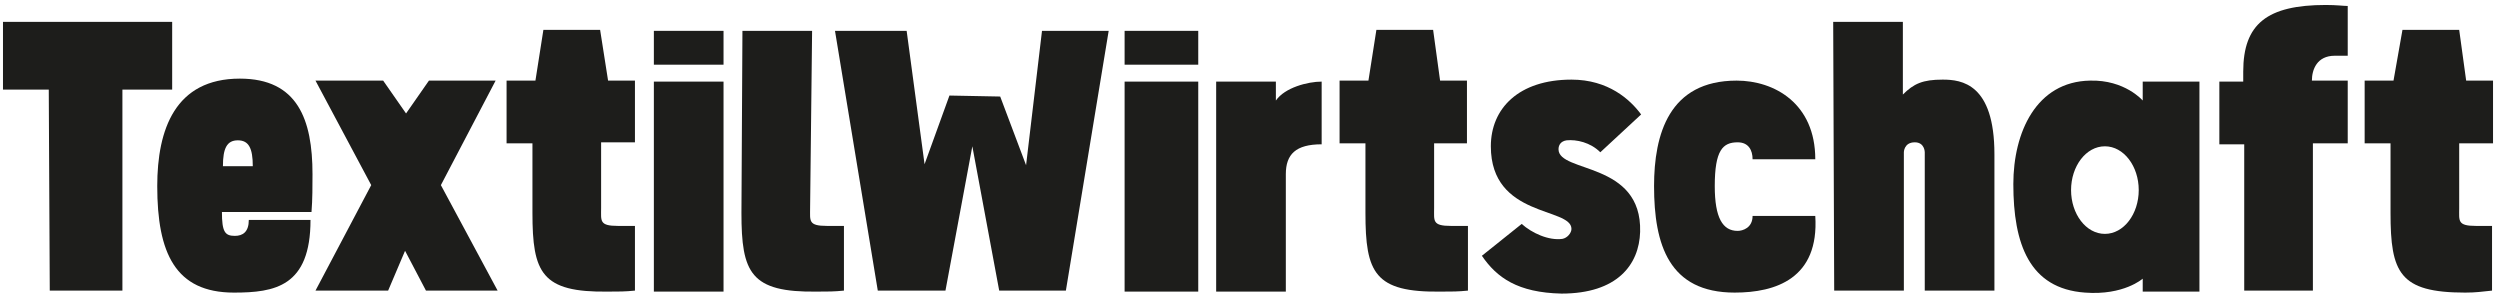
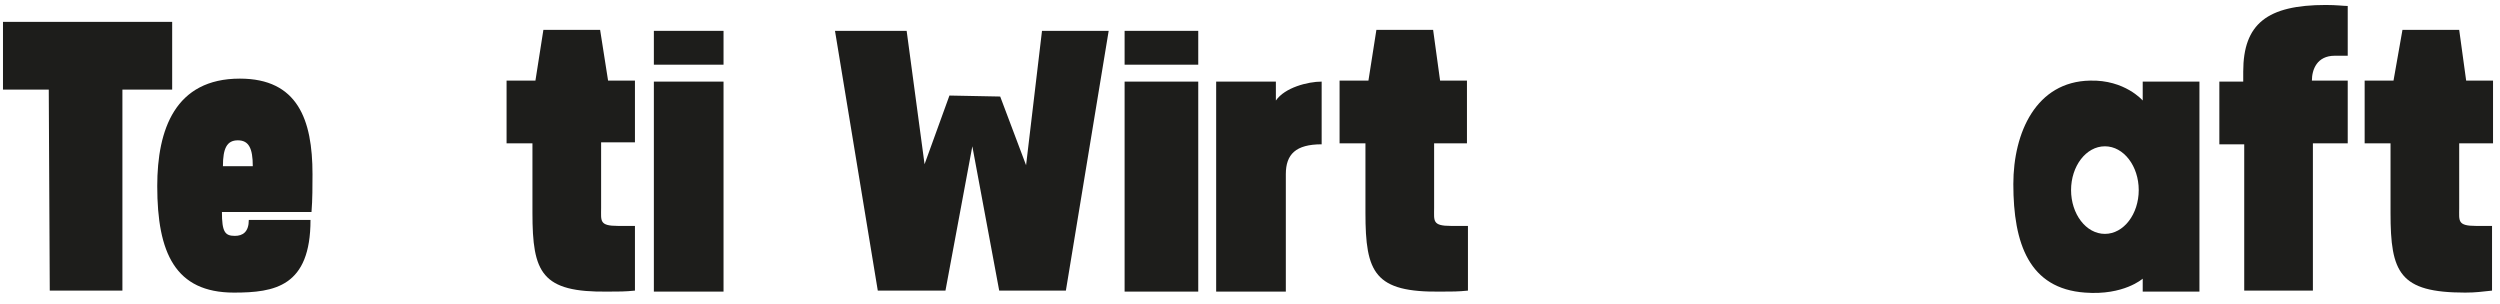
<svg xmlns="http://www.w3.org/2000/svg" version="1.1" id="Ebene_1" x="0px" y="0px" viewBox="0 0 251.2 30.5" style="enable-background:new 0 0 251.2 30.5;" xml:space="preserve">
  <style type="text/css">
	.st0{fill:#1D1D1B;}
</style>
  <path class="st0" d="M215.3,8.2v1.9c0,0-1.8-2.1-5.3-2c-5.4,0.1-7.7,5.2-7.7,10.4c0,6,1.6,10.5,7.2,10.9c3.9,0.3,5.8-1.4,5.8-1.4  v1.3h5.7V8.2H215.3z M211.5,23.5c-1.9,0-3.4-2-3.4-4.4s1.5-4.4,3.4-4.4s3.4,2,3.4,4.4S213.4,23.5,211.5,23.5z" />
  <g>
    <path class="st0" d="M4.9,9H0.3V2.2h17V9h-5v20.2H5L4.9,9L4.9,9z" />
  </g>
  <g>
-     <path class="st0" d="M40.7,25.2l-1.7,4h-7.3l5.6-10.6L31.7,8.1h6.8l2.3,3.3l2.3-3.3h6.7l-5.5,10.5L50,29.2h-7.2L40.7,25.2z" />
-   </g>
+     </g>
  <g>
    <path class="st0" d="M53.5,21.4v-7h-2.6V8.1h2.9L54.6,3h5.7l0.8,5.1h2.7v6.2h-3.4v6.6c0,1.3-0.2,1.8,1.7,1.8h1.7v6.5   c-1,0.1-1.6,0.1-2.7,0.1C54.4,29.4,53.5,27.4,53.5,21.4z" />
  </g>
  <g>
-     <path class="st0" d="M74.5,21.4l0.1-18.3h7l-0.2,17.8c0,1.3-0.2,1.8,1.7,1.8h1.7v6.5c-1,0.1-1.6,0.1-2.7,0.1   C75.4,29.4,74.5,27.4,74.5,21.4z" />
-   </g>
+     </g>
  <rect x="65.7" y="3.1" class="st0" width="7" height="3.4" />
  <rect x="65.7" y="8.2" class="st0" width="7" height="21.1" />
  <path class="st0" d="M15.8,18.7c0-5.7,1.8-10.8,8.3-10.8c5.8,0,7.3,4.1,7.3,9.6c0,1.1,0,2.6-0.1,3.8h-9c0,2,0.3,2.4,1.3,2.4  c0.8,0,1.4-0.4,1.4-1.6h6.2c0,6.7-3.6,7.3-7.7,7.3C17.6,29.4,15.8,25.4,15.8,18.7z M25.4,16.7c0-1.8-0.4-2.6-1.5-2.6  s-1.5,0.8-1.5,2.6H25.4z" />
  <polygon class="st0" points="83.9,3.1 91.1,3.1 92.9,16.5 95.4,9.6 100.5,9.7 103.1,16.6 104.7,3.1 111.4,3.1 107.1,29.2   100.4,29.2 97.7,14.7 95,29.2 88.2,29.2 " />
  <g>
    <path class="st0" d="M137.2,21.4v-7h-2.6V8.1h2.9l0.8-5.1h5.7l0.7,5.1h2.7v6.3h-3.3v6.5c0,1.3-0.2,1.8,1.7,1.8h1.7v6.5   c-1,0.1-1.6,0.1-2.7,0.1C138.1,29.4,137.2,27.4,137.2,21.4z" />
  </g>
  <rect x="113" y="3.1" class="st0" width="7.4" height="3.4" />
  <rect x="113" y="8.2" class="st0" width="7.4" height="21.1" />
  <g>
-     <path class="st0" d="M184.2,2.2h7v7.3c1.1-1.1,2-1.5,4-1.5c1.9,0,5.2,0.4,5.2,7.5v13.7h-7V15.3c0,0,0-1-1-1c-1.1,0-1.1,1-1.1,1   v13.9h-7L184.2,2.2z" />
-   </g>
+     </g>
  <g>
    <path class="st0" d="M240.2,21.4v-7h-2.6V8.1h2.9l0.9-5.1h5.7l0.7,5.1h2.7v6.3h-3.4v6.5c0,1.3-0.2,1.8,1.7,1.8h1.6v6.5   c-1,0.1-1.6,0.2-2.7,0.2C241.1,29.4,240.2,27.4,240.2,21.4z" />
  </g>
  <g>
    <path class="st0" d="M222.9,8.2h2.5v-1c0-4.8,2.4-6.7,8.3-6.7c1.1,0,1.8,0.1,2.2,0.1v5h-1.3c-1.8,0-2.3,1.4-2.3,2.5h3.6v6.3h-3.5   v14.8h-6.9V14.5H223V8.2H222.9z" />
  </g>
  <g>
-     <path class="st0" d="M166.2,18.7c0-5.2,1.5-10.6,8.3-10.6c3.8,0,7.9,2.3,7.9,7.9h-6.3c0-0.9-0.4-1.7-1.5-1.7   c-1.5,0-2.3,0.8-2.3,4.4c0,3.2,0.8,4.5,2.3,4.5c0.5,0,1.5-0.3,1.5-1.5h6.3c0.4,6.3-4,7.7-8.1,7.7C167.7,29.4,166.2,24.6,166.2,18.7   z" />
-   </g>
+     </g>
  <g>
    <path class="st0" d="M122.3,8.2h5.9v1.9c0.9-1.3,3.2-1.9,4.6-1.9v6.3c-2.6,0-3.6,1-3.6,3v11.8h-7V8.2H122.3z" />
  </g>
  <g>
-     <path class="st0" d="M148.9,25.7l4-3.2c1,0.9,2.7,1.7,4.1,1.5c0.5-0.1,0.9-0.6,0.9-1c0-2.2-8.1-1.1-8.1-8.3c0-3.8,2.8-6.7,8.1-6.7   c3.7,0,5.9,2,7,3.5l-4.1,3.8c-1-1-2.4-1.3-3.4-1.2c-0.6,0.1-0.8,0.5-0.8,0.9c0,2.4,8.4,1.2,8.2,8.3c-0.1,3.3-2.3,6.2-7.9,6.2   C152.5,29.4,150.4,27.9,148.9,25.7z" />
-   </g>
+     </g>
</svg>